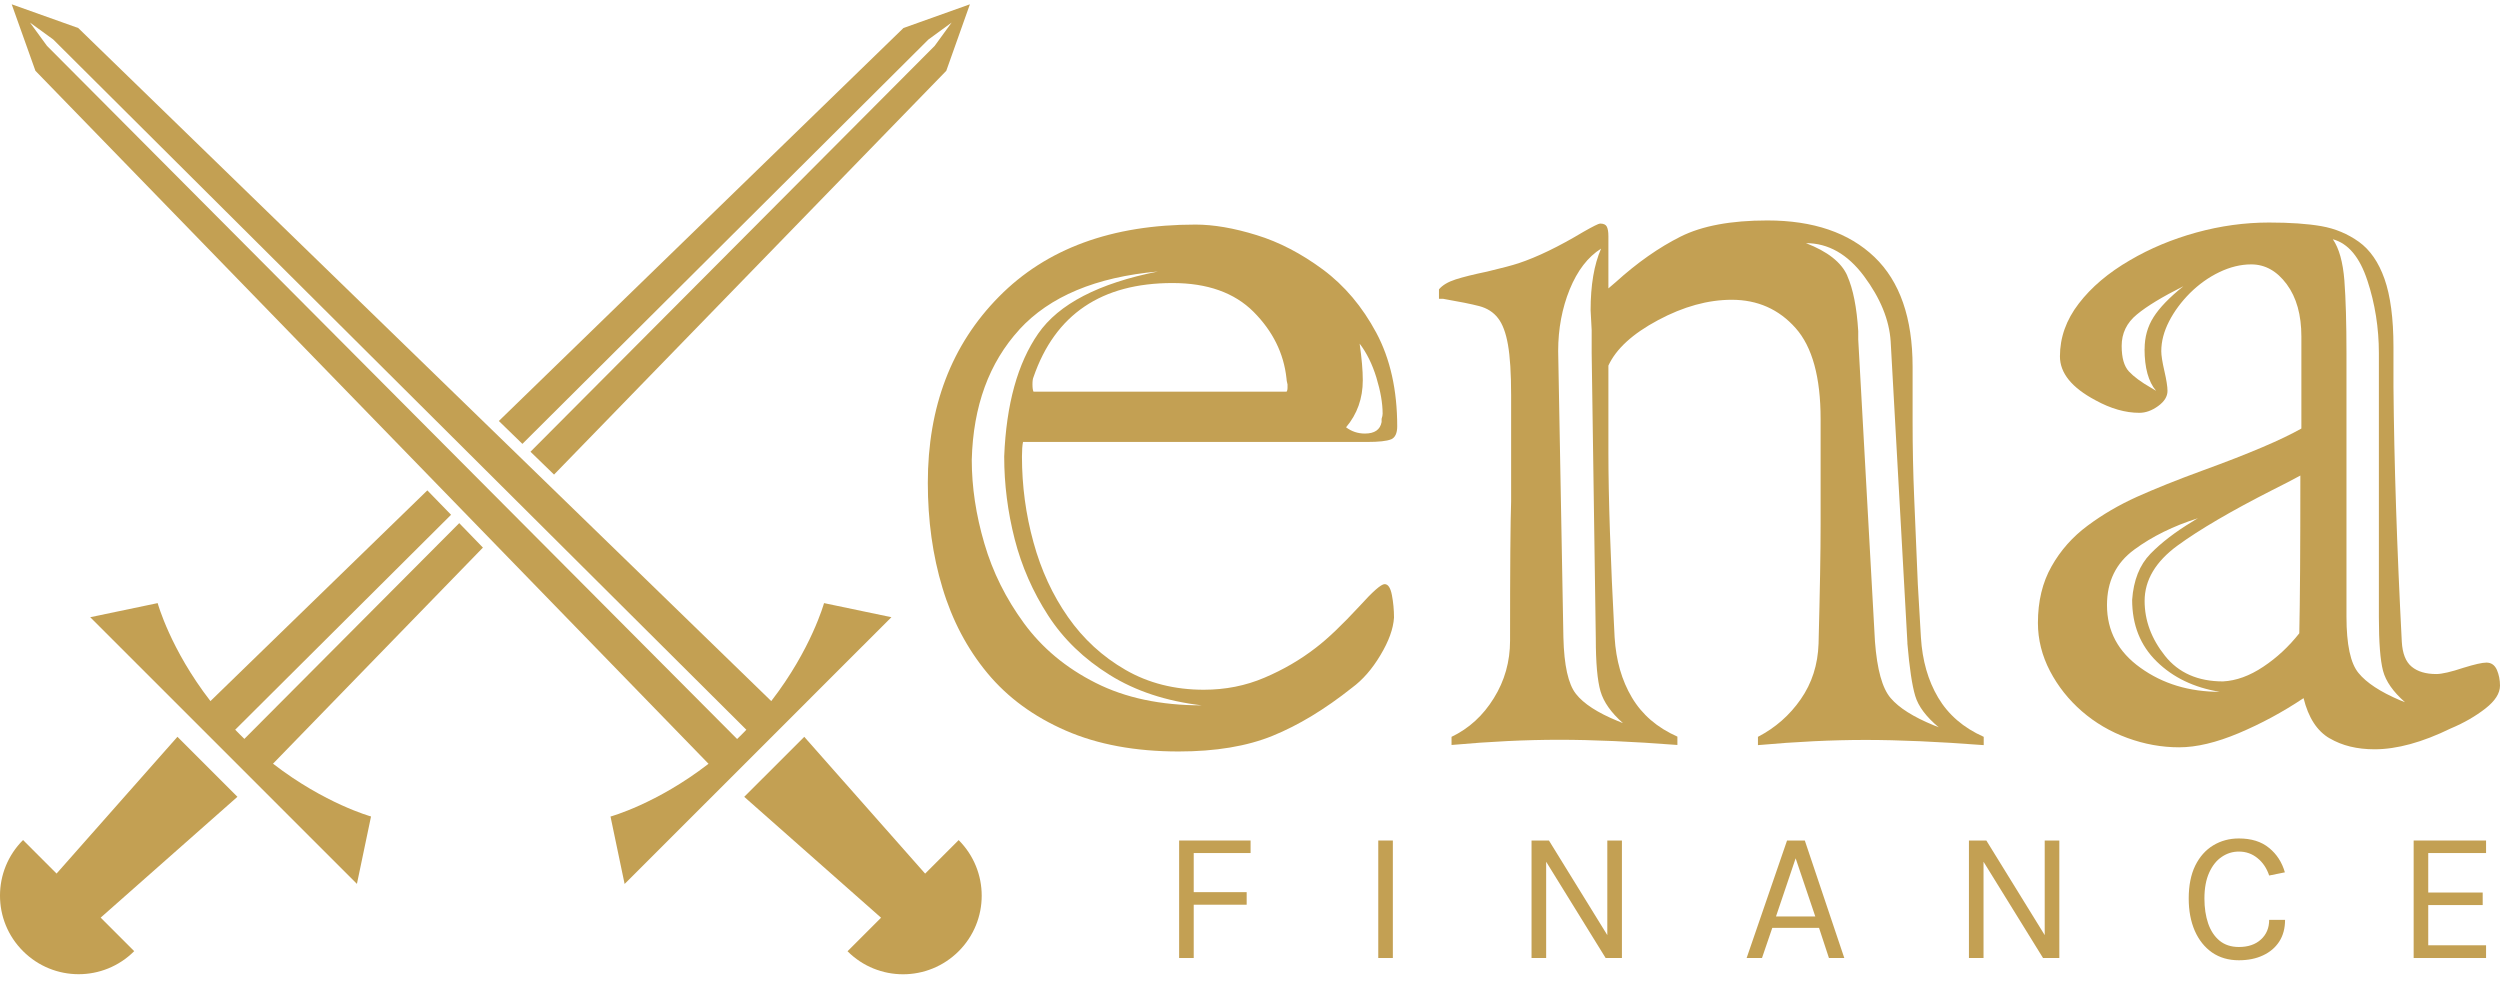
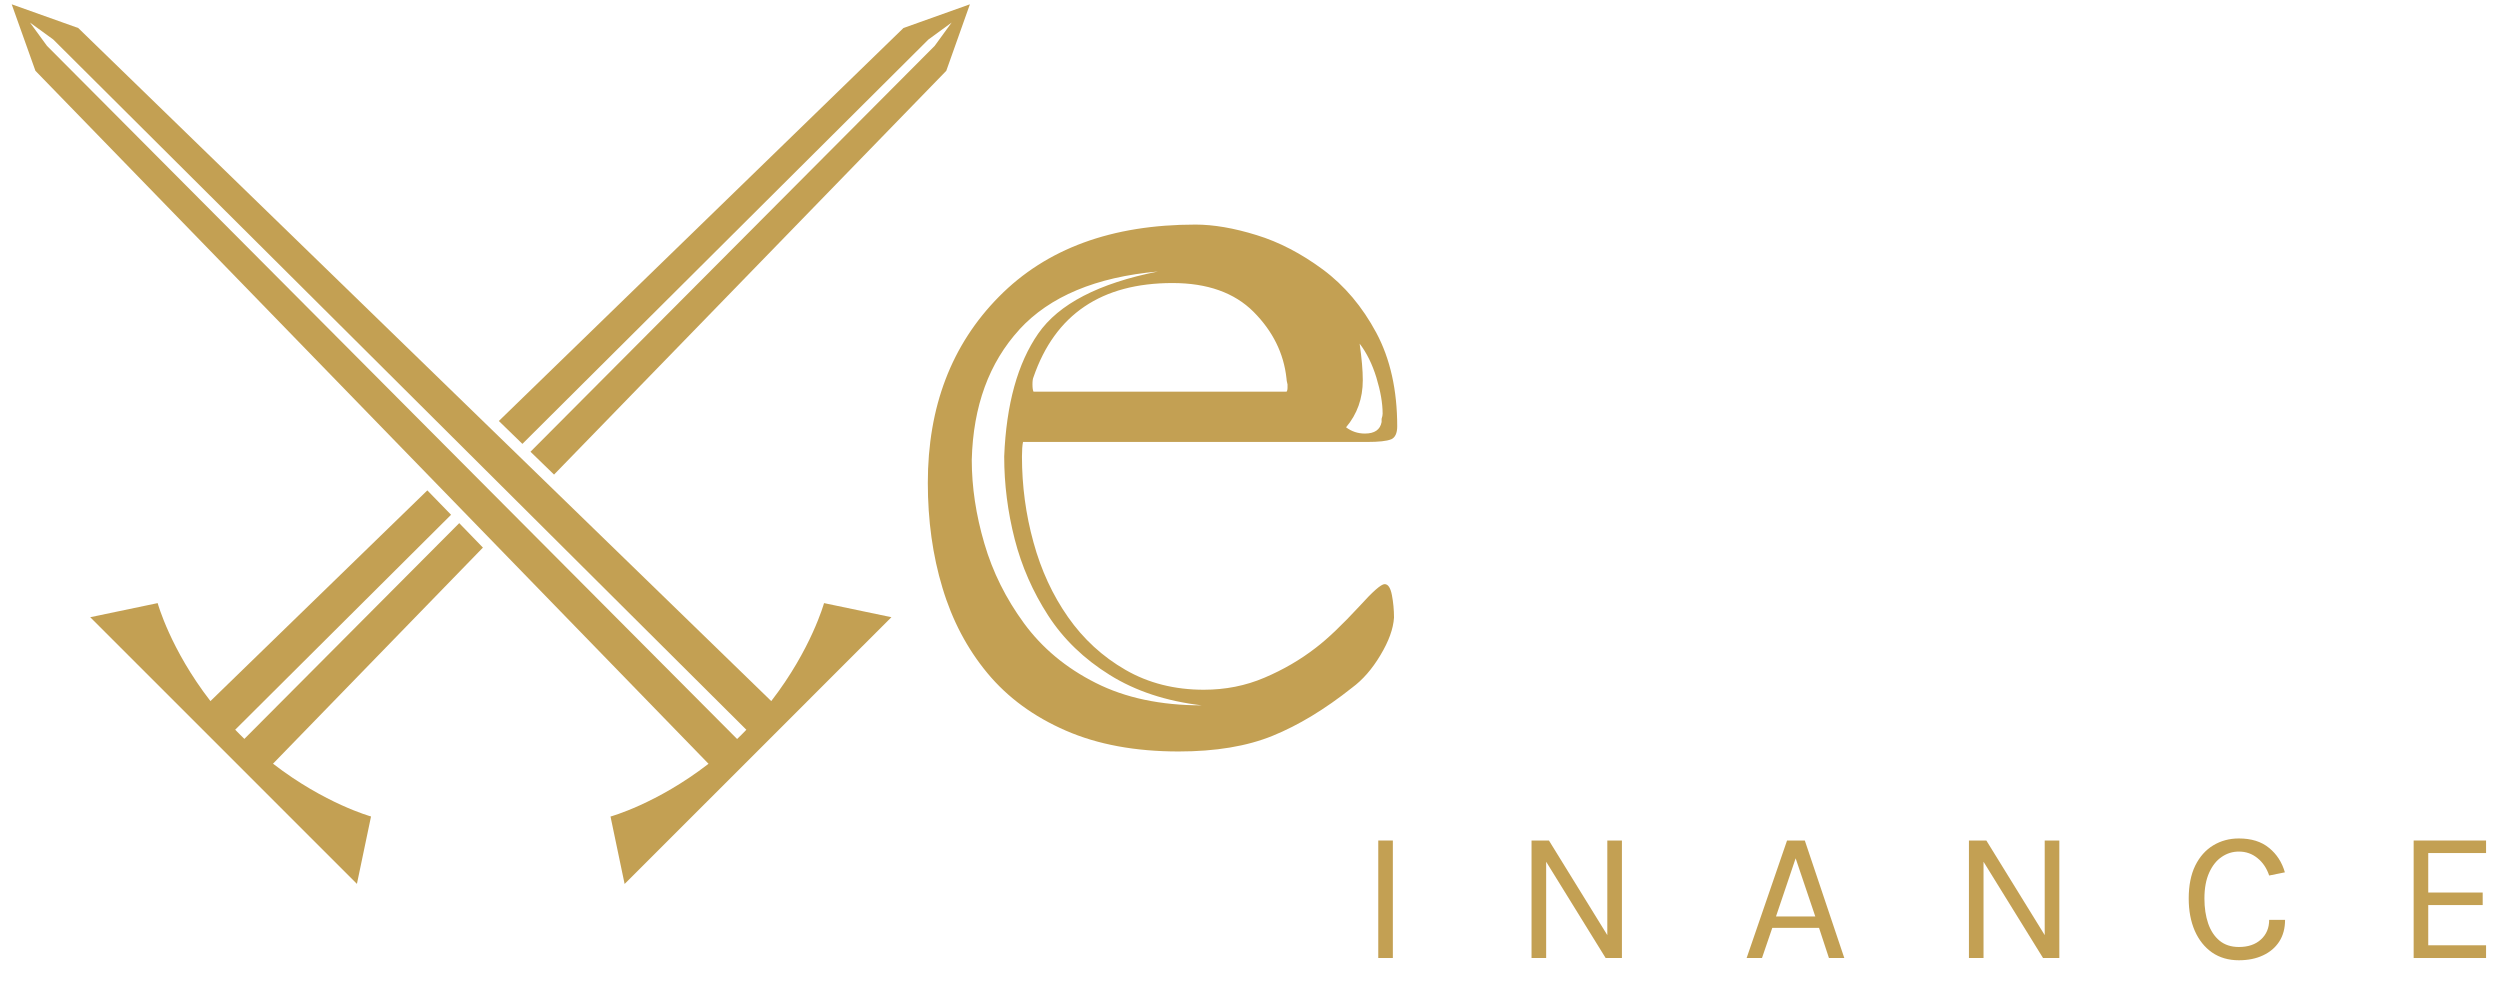
<svg xmlns="http://www.w3.org/2000/svg" width="78" height="31" viewBox="0 0 78 31" fill="none">
  <path d="M43.398 13.708C43.268 13.762 43.017 13.789 42.649 13.789H31.918C31.896 13.897 31.885 14.049 31.885 14.246C31.885 15.16 32.004 16.05 32.245 16.921C32.483 17.792 32.843 18.569 33.322 19.253C33.801 19.937 34.398 20.487 35.115 20.9C35.832 21.314 36.649 21.52 37.56 21.52C38.234 21.52 38.864 21.395 39.451 21.144C40.038 20.895 40.571 20.584 41.05 20.213C41.421 19.932 41.875 19.497 42.419 18.91C42.833 18.452 43.092 18.225 43.2 18.225C43.309 18.225 43.384 18.339 43.428 18.569C43.471 18.796 43.493 19.031 43.493 19.269C43.471 19.618 43.33 20.008 43.068 20.443C42.808 20.879 42.513 21.214 42.186 21.455C41.339 22.128 40.512 22.629 39.708 22.956C38.905 23.284 37.926 23.446 36.773 23.446C35.424 23.446 34.25 23.23 33.251 22.794C32.251 22.358 31.436 21.761 30.806 21C30.176 20.24 29.708 19.353 29.405 18.341C29.099 17.33 28.948 16.237 28.948 15.063C28.948 12.693 29.686 10.757 31.166 9.258C32.645 7.757 34.688 7.007 37.298 7.007C37.864 7.007 38.499 7.116 39.205 7.335C39.911 7.551 40.601 7.911 41.277 8.411C41.951 8.912 42.505 9.569 42.941 10.383C43.376 11.197 43.593 12.171 43.593 13.302C43.593 13.518 43.528 13.656 43.398 13.71V13.708ZM31.804 10.283C30.858 11.317 30.363 12.669 30.319 14.344C30.319 15.193 30.449 16.061 30.711 16.954C30.971 17.846 31.385 18.677 31.95 19.448C32.516 20.219 33.26 20.841 34.185 21.306C35.11 21.774 36.211 22.007 37.496 22.007C36.387 21.877 35.429 21.561 34.626 21.06C33.822 20.56 33.178 19.94 32.702 19.202C32.224 18.463 31.875 17.668 31.658 16.821C31.442 15.975 31.331 15.114 31.331 14.243C31.396 12.612 31.75 11.335 32.391 10.41C33.032 9.485 34.277 8.839 36.127 8.471C34.19 8.644 32.751 9.25 31.804 10.28V10.283ZM40.138 12.223C40.16 12.201 40.171 12.158 40.171 12.093V11.995C40.149 11.909 40.138 11.844 40.138 11.801C40.052 11.019 39.708 10.329 39.111 9.729C38.513 9.131 37.669 8.831 36.584 8.831C34.366 8.831 32.919 9.81 32.245 11.766C32.224 11.809 32.213 11.885 32.213 11.993C32.213 12.101 32.224 12.177 32.245 12.22H40.138V12.223ZM42.519 11.863C42.519 12.428 42.346 12.918 41.997 13.332C42.17 13.462 42.367 13.527 42.584 13.527C42.887 13.527 43.062 13.408 43.106 13.167V13.069C43.127 13.005 43.138 12.95 43.138 12.907C43.138 12.58 43.073 12.207 42.944 11.782C42.814 11.357 42.638 11.005 42.421 10.722C42.486 11.179 42.519 11.56 42.519 11.863Z" fill="#C3A053" />
-   <path d="M45.288 23.248V22.989C45.832 22.729 46.273 22.326 46.608 21.782C46.946 21.239 47.114 20.641 47.114 19.989C47.114 17.706 47.125 16.259 47.147 15.65V12.323C47.147 11.649 47.114 11.127 47.049 10.757C46.984 10.386 46.882 10.11 46.738 9.926C46.597 9.742 46.4 9.615 46.151 9.55C45.902 9.485 45.526 9.41 45.026 9.323H44.896V9.028C45.004 8.898 45.177 8.795 45.418 8.717C45.656 8.641 45.983 8.56 46.397 8.474C46.854 8.365 47.179 8.279 47.377 8.214C47.964 8.019 48.637 7.692 49.4 7.235C49.703 7.062 49.879 6.975 49.922 6.975C50.03 6.975 50.1 7.007 50.133 7.072C50.165 7.137 50.182 7.235 50.182 7.367V8.998L50.409 8.804C51.082 8.195 51.756 7.722 52.432 7.383C53.106 7.045 54.009 6.878 55.14 6.878C56.574 6.878 57.688 7.259 58.483 8.019C59.276 8.779 59.673 9.921 59.673 11.444V13.14C59.673 13.967 59.69 14.76 59.722 15.52C59.755 16.28 59.792 17.184 59.836 18.228L59.933 19.892C59.977 20.608 60.155 21.233 60.471 21.766C60.788 22.299 61.259 22.707 61.892 22.989V23.248C60.477 23.14 59.249 23.086 58.207 23.086C57.166 23.086 56.043 23.14 54.848 23.248V22.989C55.392 22.707 55.838 22.315 56.184 21.815C56.533 21.314 56.717 20.738 56.739 20.086C56.782 18.433 56.803 17.195 56.803 16.367V13.072C56.803 11.768 56.544 10.822 56.022 10.235C55.5 9.648 54.837 9.353 54.031 9.353C53.292 9.353 52.524 9.564 51.732 9.988C50.936 10.413 50.422 10.886 50.182 11.406V14.114C50.182 15.507 50.246 17.43 50.376 19.886C50.42 20.603 50.598 21.228 50.915 21.761C51.231 22.294 51.702 22.702 52.335 22.983V23.243C50.92 23.135 49.692 23.081 48.651 23.081C47.609 23.081 46.486 23.135 45.291 23.243L45.288 23.248ZM49.66 10.3L49.627 9.68C49.627 8.898 49.735 8.257 49.954 7.757C49.541 8.016 49.216 8.441 48.975 9.028C48.737 9.615 48.615 10.256 48.615 10.951L48.778 19.889C48.799 20.76 48.929 21.347 49.17 21.65C49.408 21.955 49.843 22.237 50.474 22.496L50.636 22.561C50.266 22.234 50.033 21.904 49.935 21.566C49.838 21.228 49.789 20.681 49.789 19.919L49.66 11.014V10.297V10.3ZM57.634 8.603C57.818 9.017 57.931 9.593 57.977 10.332V10.592L58.499 20.019C58.565 20.89 58.727 21.477 58.989 21.78C59.249 22.085 59.695 22.367 60.325 22.626L60.488 22.691C60.096 22.364 59.852 22.039 59.755 21.712C59.657 21.385 59.576 20.844 59.511 20.081V20.048L58.989 10.654C58.946 9.98 58.667 9.301 58.156 8.614C57.645 7.93 57.041 7.586 56.346 7.586C57.02 7.846 57.45 8.184 57.634 8.598V8.603Z" fill="#C3A053" />
-   <path d="M72.685 23.037C72.293 22.81 72.022 22.391 71.871 21.782C71.219 22.218 70.545 22.58 69.847 22.875C69.152 23.167 68.533 23.316 67.989 23.316C67.445 23.316 66.907 23.219 66.374 23.024C65.841 22.829 65.368 22.55 64.954 22.191C64.54 21.831 64.21 21.414 63.959 20.936C63.71 20.457 63.583 19.956 63.583 19.434C63.583 18.761 63.723 18.174 64.007 17.673C64.288 17.173 64.665 16.748 65.132 16.402C65.6 16.053 66.112 15.755 66.666 15.504C67.221 15.255 67.911 14.976 68.738 14.674C70.175 14.151 71.194 13.716 71.803 13.37V10.5C71.803 9.826 71.652 9.282 71.346 8.868C71.04 8.455 70.672 8.249 70.237 8.249C69.91 8.249 69.579 8.33 69.241 8.492C68.903 8.655 68.6 8.874 68.327 9.144C68.054 9.418 67.838 9.71 67.675 10.026C67.513 10.343 67.432 10.651 67.432 10.957C67.432 11.087 67.464 11.295 67.529 11.576C67.594 11.857 67.626 12.066 67.626 12.196C67.626 12.369 67.529 12.528 67.334 12.669C67.14 12.81 66.942 12.88 66.747 12.88C66.312 12.88 65.855 12.75 65.379 12.488C64.64 12.096 64.27 11.641 64.27 11.119C64.27 10.532 64.464 9.983 64.857 9.472C65.249 8.96 65.782 8.509 66.455 8.119C67.085 7.749 67.775 7.462 68.527 7.254C69.277 7.048 70.031 6.943 70.794 6.943C71.446 6.943 71.99 6.98 72.425 7.056C72.861 7.132 73.25 7.297 73.599 7.546C73.945 7.795 74.213 8.181 74.397 8.703C74.581 9.226 74.676 9.932 74.676 10.824V12.063C74.697 14.433 74.784 17.086 74.936 20.021C74.957 20.392 75.06 20.651 75.247 20.803C75.43 20.954 75.688 21.03 76.012 21.03C76.185 21.03 76.469 20.965 76.859 20.835C77.208 20.727 77.446 20.673 77.576 20.673C77.727 20.673 77.835 20.749 77.903 20.9C77.968 21.052 78 21.217 78 21.39C78 21.631 77.849 21.869 77.543 22.107C77.237 22.345 76.88 22.553 76.466 22.726C75.574 23.162 74.781 23.378 74.086 23.378C73.542 23.378 73.074 23.265 72.685 23.035V23.037ZM66.585 17.151C66.02 17.565 65.738 18.141 65.738 18.88C65.738 19.686 66.085 20.338 66.783 20.835C67.478 21.336 68.305 21.585 69.26 21.585C68.457 21.455 67.797 21.138 67.288 20.638C66.777 20.138 66.523 19.497 66.523 18.715C66.566 18.106 66.755 17.627 67.094 17.278C67.432 16.932 67.87 16.594 68.414 16.267C68.479 16.223 68.533 16.191 68.576 16.169C67.816 16.407 67.15 16.735 66.588 17.148L66.585 17.151ZM66.912 10.889C66.912 10.519 67.004 10.188 67.191 9.894C67.375 9.602 67.686 9.28 68.121 8.931C67.47 9.258 66.985 9.55 66.669 9.813C66.353 10.072 66.196 10.399 66.196 10.792C66.196 11.162 66.271 11.427 66.423 11.59C66.574 11.752 66.804 11.922 67.107 12.096L67.269 12.193C67.031 11.912 66.91 11.476 66.91 10.889H66.912ZM71.773 14.836C71.533 14.966 71.24 15.12 70.891 15.293C69.609 15.945 68.625 16.521 67.94 17.021C67.256 17.522 66.912 18.098 66.912 18.75C66.912 19.358 67.123 19.929 67.548 20.462C67.973 20.995 68.576 21.26 69.358 21.26C69.772 21.238 70.188 21.087 70.613 20.803C71.037 20.522 71.411 20.173 71.738 19.759C71.76 18.78 71.771 17.138 71.771 14.833L71.773 14.836ZM73.862 8.752C73.624 8.025 73.264 7.594 72.785 7.465C72.98 7.749 73.099 8.176 73.145 8.752C73.188 9.328 73.21 10.083 73.21 11.019V19.237C73.21 20.108 73.334 20.695 73.586 20.998C73.835 21.303 74.265 21.585 74.873 21.845L75.036 21.909C74.665 21.582 74.438 21.258 74.351 20.93C74.265 20.603 74.221 20.048 74.221 19.267V11.016C74.221 10.235 74.102 9.477 73.862 8.749V8.752Z" fill="#C3A053" />
-   <path d="M7.409 24.861L5.536 22.988L1.765 27.255L0.719 26.209C-0.24 27.168 -0.24 28.72 0.719 29.676C1.678 30.635 3.23 30.635 4.187 29.676L3.141 28.63L7.409 24.859V24.861Z" fill="#C3A053" />
-   <path d="M23.22 24.861L25.093 22.989L28.864 27.257L29.91 26.211C30.869 27.17 30.869 28.722 29.91 29.679C28.951 30.637 27.399 30.637 26.443 29.679L27.489 28.633L23.22 24.861Z" fill="#C3A053" />
  <path d="M27.813 19.257L25.71 18.817C25.71 18.817 25.314 20.256 24.063 21.874L2.441 0.874L0.365 0.134L1.105 2.209L22.106 23.83C20.487 25.083 19.048 25.476 19.048 25.476L19.488 27.58L20.956 26.112L23.649 23.42L26.341 20.727L27.809 19.26L27.813 19.257ZM23.288 22.767C23.241 22.817 23.194 22.864 23.145 22.913C23.095 22.963 23.048 23.01 22.998 23.057L1.465 1.43L0.935 0.704L1.661 1.232L23.288 22.77V22.767Z" fill="#C3A053" />
  <path d="M7.628 23.057C7.579 23.01 7.531 22.963 7.482 22.913C7.433 22.864 7.385 22.817 7.338 22.767L14.073 16.061L13.333 15.3L6.566 21.874C5.312 20.256 4.919 18.817 4.919 18.817L2.815 19.257L4.283 20.725L6.976 23.417L9.668 26.11L11.136 27.577L11.576 25.474C11.576 25.474 10.137 25.078 8.518 23.827L15.067 17.085L14.328 16.322L7.623 23.055L7.628 23.057Z" fill="#C3A053" />
  <path d="M30.261 0.134L28.188 0.874L15.564 13.135L16.299 13.849L28.965 1.234L29.691 0.704L29.163 1.43L16.551 14.094L17.286 14.807L29.524 2.209L30.261 0.134Z" fill="#C3A053" />
-   <path d="M36.789 29.89V26.224H39.018V26.615H37.244V27.835H38.896V28.227H37.244V29.89H36.789Z" fill="#C3A053" />
  <path d="M43.002 29.89V26.224H43.457V29.89H43.002Z" fill="#C3A053" />
  <path d="M47.784 26.224H48.327L50.189 29.242H50.148V26.224H50.604V29.89H50.096L48.17 26.773H48.24V29.89H47.784V26.224Z" fill="#C3A053" />
  <path d="M54.495 29.89L55.756 26.224H56.31L57.542 29.89H57.063L56.754 28.95H55.295L54.974 29.89H54.495ZM55.411 28.594H56.637L56.024 26.779L55.411 28.594Z" fill="#C3A053" />
  <path d="M61.431 26.224H61.974L63.836 29.242H63.795V26.224H64.251V29.89H63.743L61.816 26.773H61.886V29.89H61.431V26.224Z" fill="#C3A053" />
  <path d="M69.852 29.96C69.529 29.96 69.251 29.879 69.017 29.718C68.784 29.555 68.604 29.329 68.477 29.041C68.351 28.751 68.288 28.415 68.288 28.034C68.288 27.627 68.356 27.285 68.492 27.006C68.63 26.728 68.817 26.518 69.052 26.376C69.29 26.232 69.556 26.16 69.852 26.16C70.243 26.16 70.557 26.258 70.795 26.455C71.034 26.649 71.198 26.903 71.288 27.217L70.798 27.316C70.722 27.088 70.6 26.907 70.433 26.773C70.267 26.637 70.074 26.569 69.852 26.569C69.659 26.569 69.481 26.624 69.318 26.735C69.156 26.844 69.026 27.007 68.927 27.225C68.828 27.443 68.778 27.713 68.778 28.034C68.778 28.326 68.817 28.585 68.895 28.813C68.974 29.041 69.093 29.22 69.251 29.35C69.41 29.48 69.611 29.546 69.852 29.546C70.142 29.546 70.371 29.468 70.541 29.312C70.712 29.157 70.798 28.952 70.798 28.699H71.294C71.294 28.962 71.234 29.188 71.113 29.376C70.992 29.563 70.823 29.707 70.605 29.808C70.389 29.91 70.138 29.96 69.852 29.96Z" fill="#C3A053" />
  <path d="M75.306 29.89V26.224H77.565V26.615H75.761V27.847H77.46V28.238H75.761V29.493H77.565V29.89H75.306Z" fill="#C3A053" />
</svg>